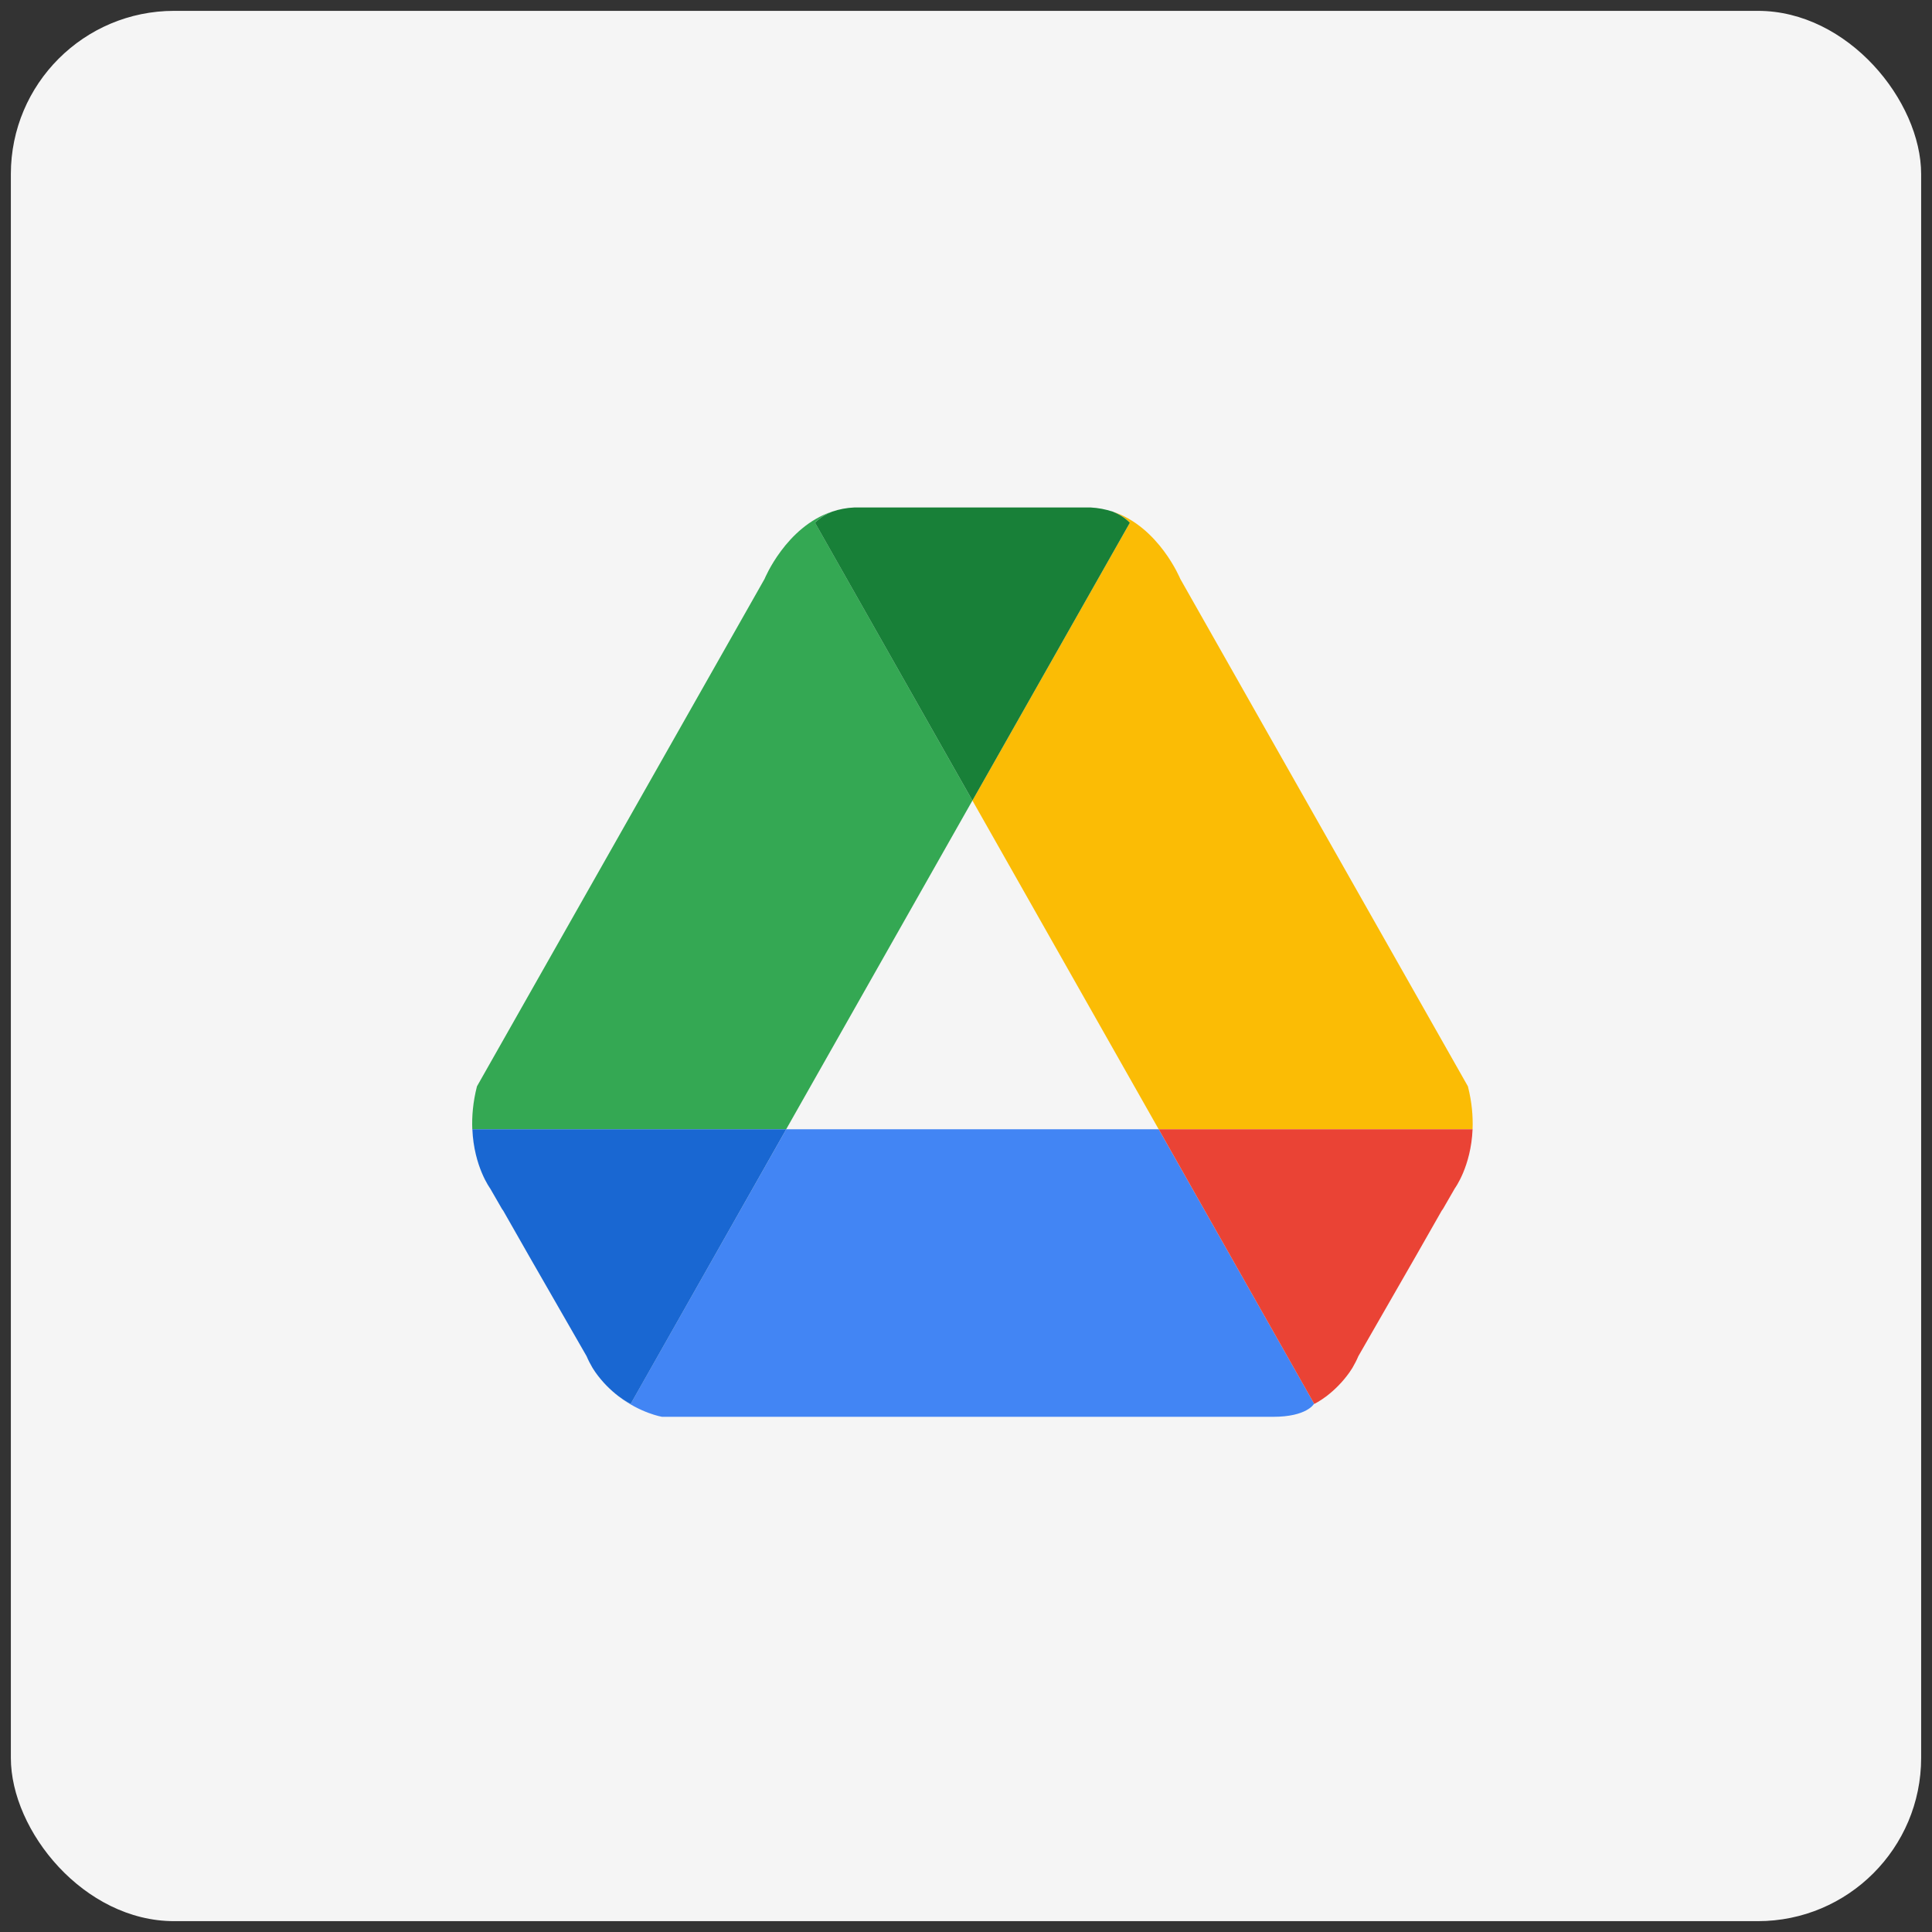
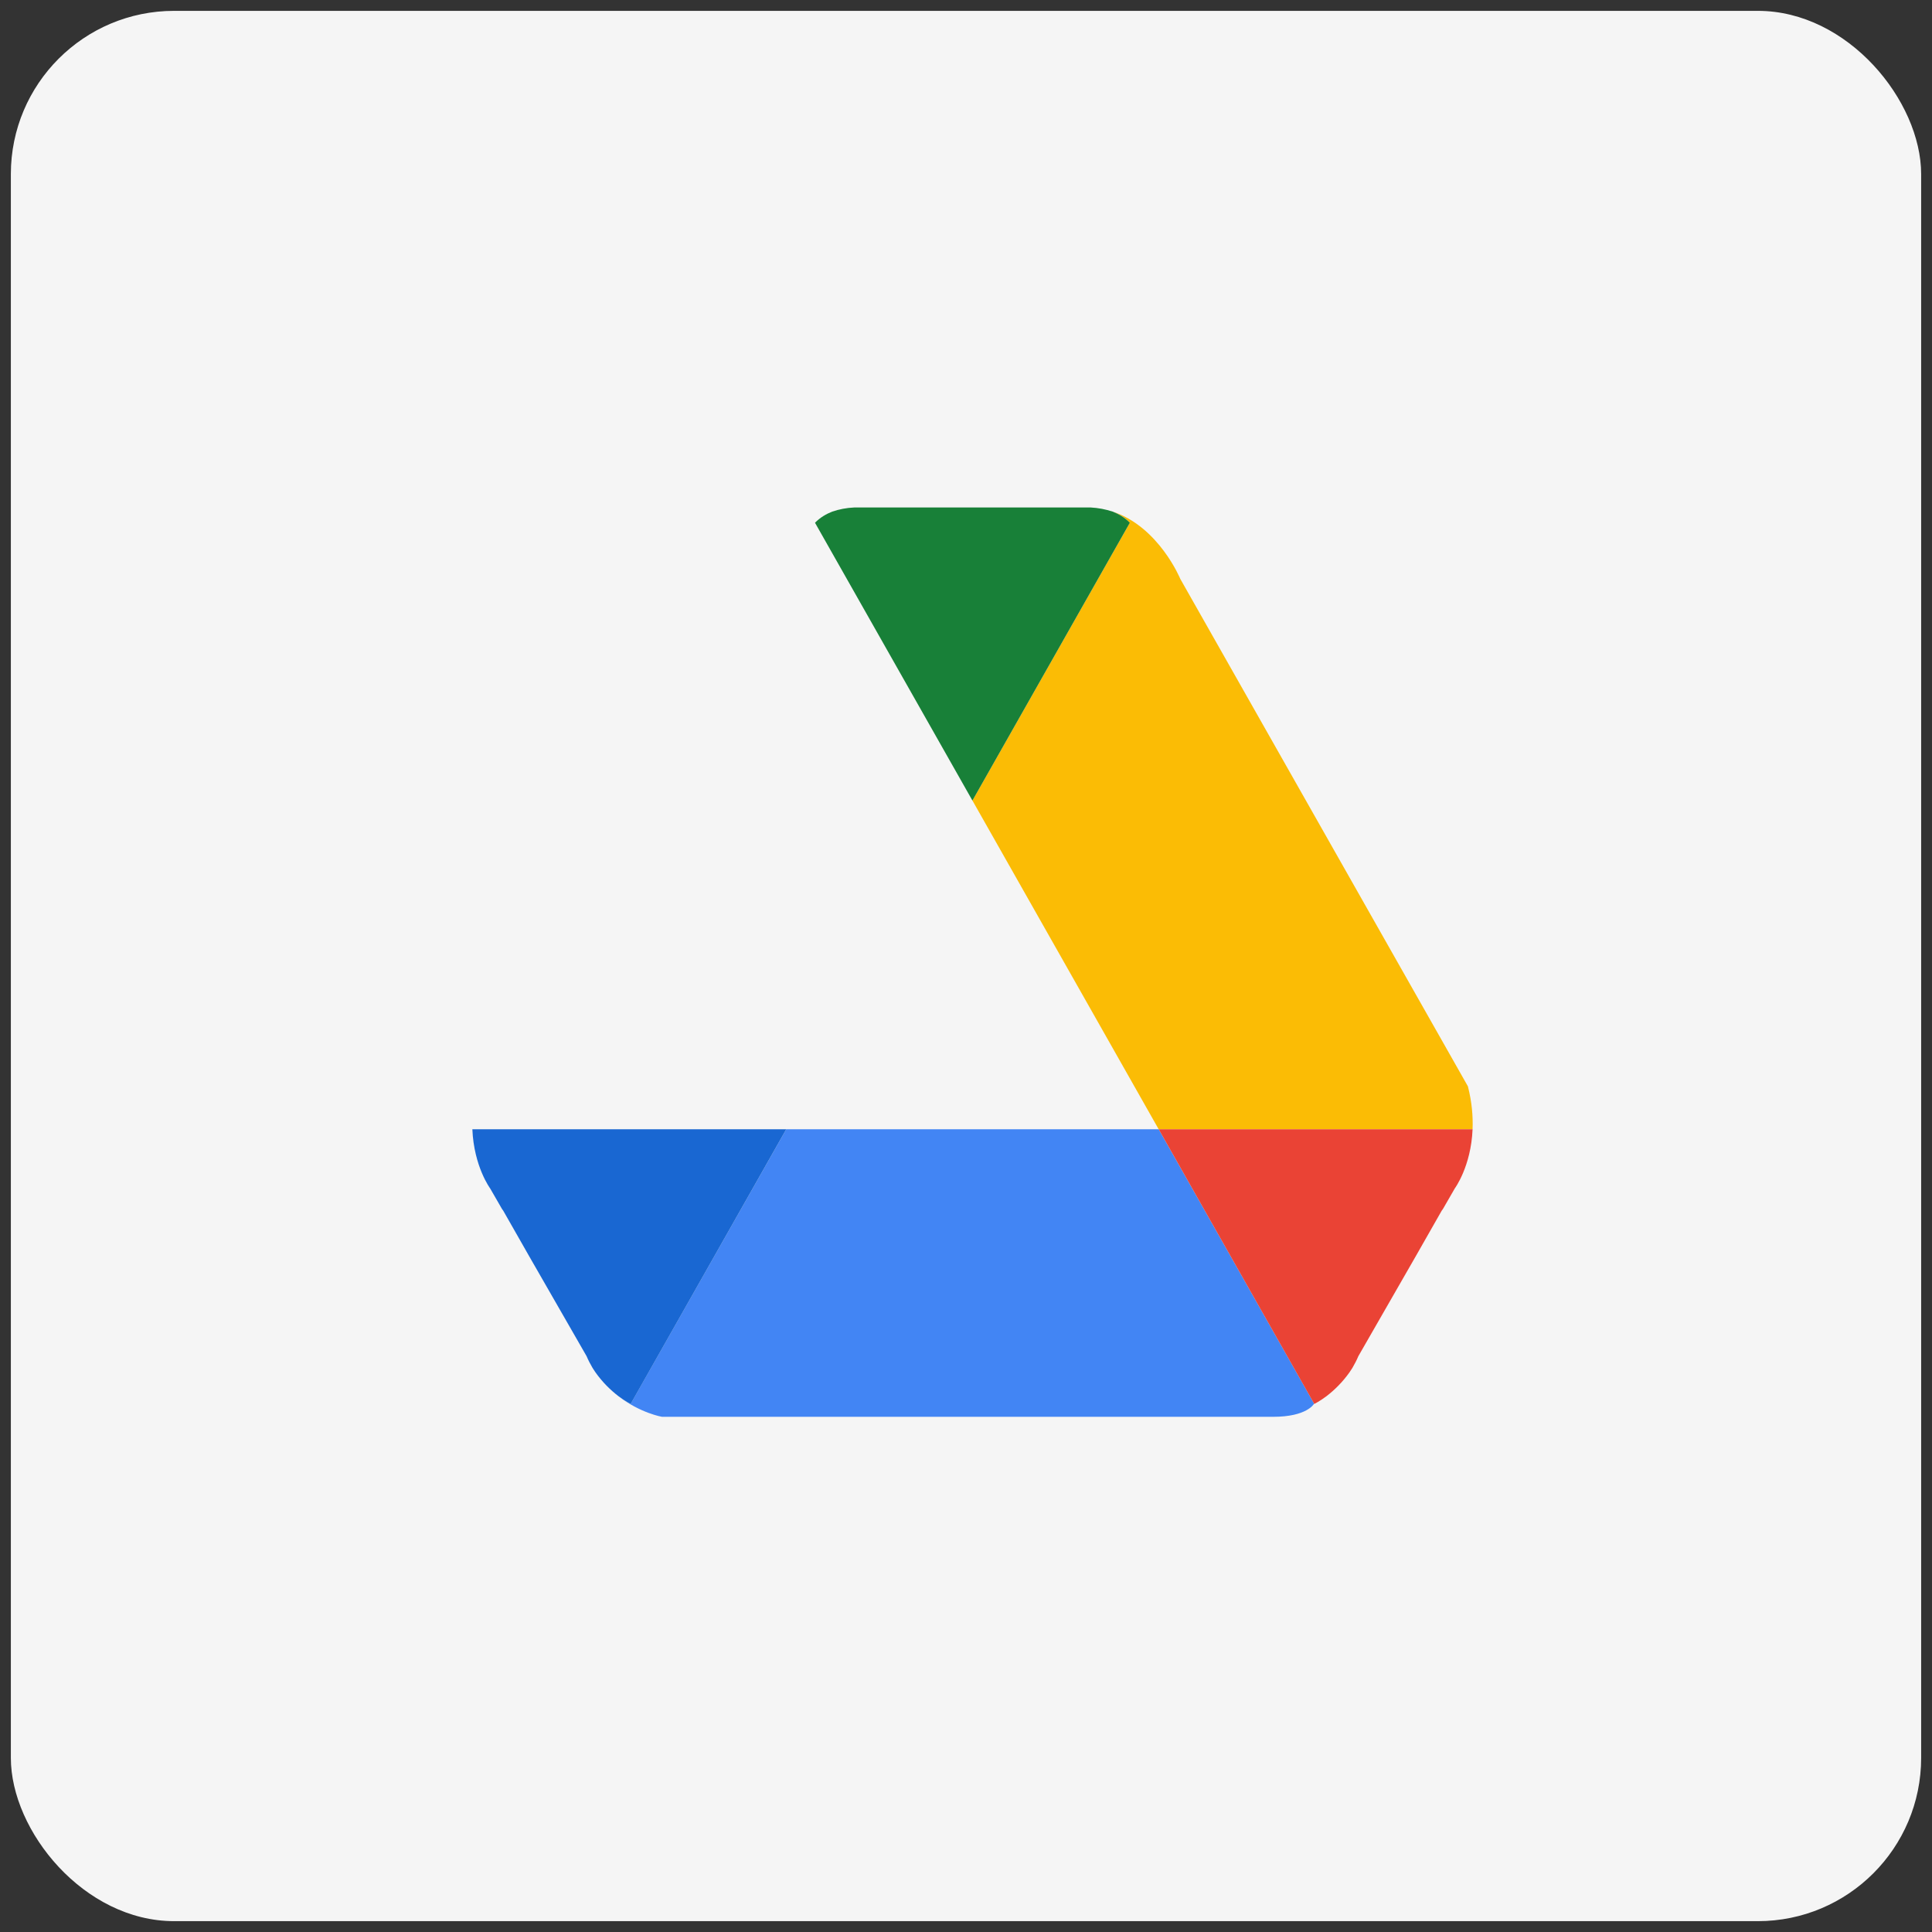
<svg xmlns="http://www.w3.org/2000/svg" width="89" height="89" viewBox="0 0 89 89" fill="none">
  <rect x="0" y="0" width="89" height="89" fill="#333333" stroke="none" />
  <rect x="0.5" y="0.5" width="88" height="88" rx="7.521" fill="#F5F5F5" />
-   <path d="M44.796 36.877L37.545 24.079C37.785 23.834 38.062 23.673 38.339 23.565C36.201 24.269 35.22 26.67 35.22 26.67L21.972 50.044C21.785 50.777 21.733 51.438 21.757 52.021H36.216L44.796 36.877Z" fill="#34A853" />
  <path d="M44.796 36.877L53.376 52.021H67.836C67.859 51.438 67.807 50.777 67.621 50.044L54.373 26.67C54.373 26.67 53.389 24.269 51.253 23.565C51.527 23.673 51.807 23.834 52.048 24.079L44.796 36.877Z" fill="#FBBC05" />
  <path d="M44.796 36.879L52.048 24.081C51.807 23.835 51.528 23.675 51.253 23.567C50.938 23.464 50.598 23.395 50.231 23.377H49.847H39.745H39.362C38.997 23.392 38.655 23.461 38.339 23.567C38.065 23.675 37.785 23.835 37.544 24.081L44.796 36.879Z" fill="#188038" />
  <path d="M36.219 52.021L29.05 64.674C29.05 64.674 28.812 64.558 28.488 64.318C29.506 65.101 30.495 65.267 30.495 65.267H58.65C60.204 65.267 60.528 64.674 60.528 64.674C60.533 64.671 60.535 64.669 60.54 64.666L53.377 52.021H36.219Z" fill="#4285F4" />
  <path d="M36.219 52.021H21.76C21.832 53.74 22.578 54.744 22.578 54.744L23.122 55.688C23.16 55.743 23.184 55.775 23.184 55.775L24.367 57.852L27.023 62.476C27.101 62.663 27.192 62.834 27.287 62.998C27.324 63.053 27.357 63.114 27.396 63.166C27.406 63.182 27.417 63.198 27.427 63.214C27.756 63.678 28.124 64.036 28.491 64.318C28.815 64.561 29.053 64.674 29.053 64.674L36.219 52.021Z" fill="#1967D2" />
  <path d="M53.377 52.021H67.836C67.764 53.74 67.018 54.744 67.018 54.744L66.474 55.688C66.436 55.743 66.412 55.775 66.412 55.775L65.229 57.852L62.573 62.476C62.495 62.663 62.404 62.834 62.309 62.998C62.272 63.053 62.239 63.114 62.2 63.166C62.19 63.182 62.179 63.198 62.169 63.214C61.84 63.678 61.472 64.036 61.105 64.318C60.781 64.561 60.543 64.674 60.543 64.674L53.377 52.021Z" fill="#EA4335" />
</svg>